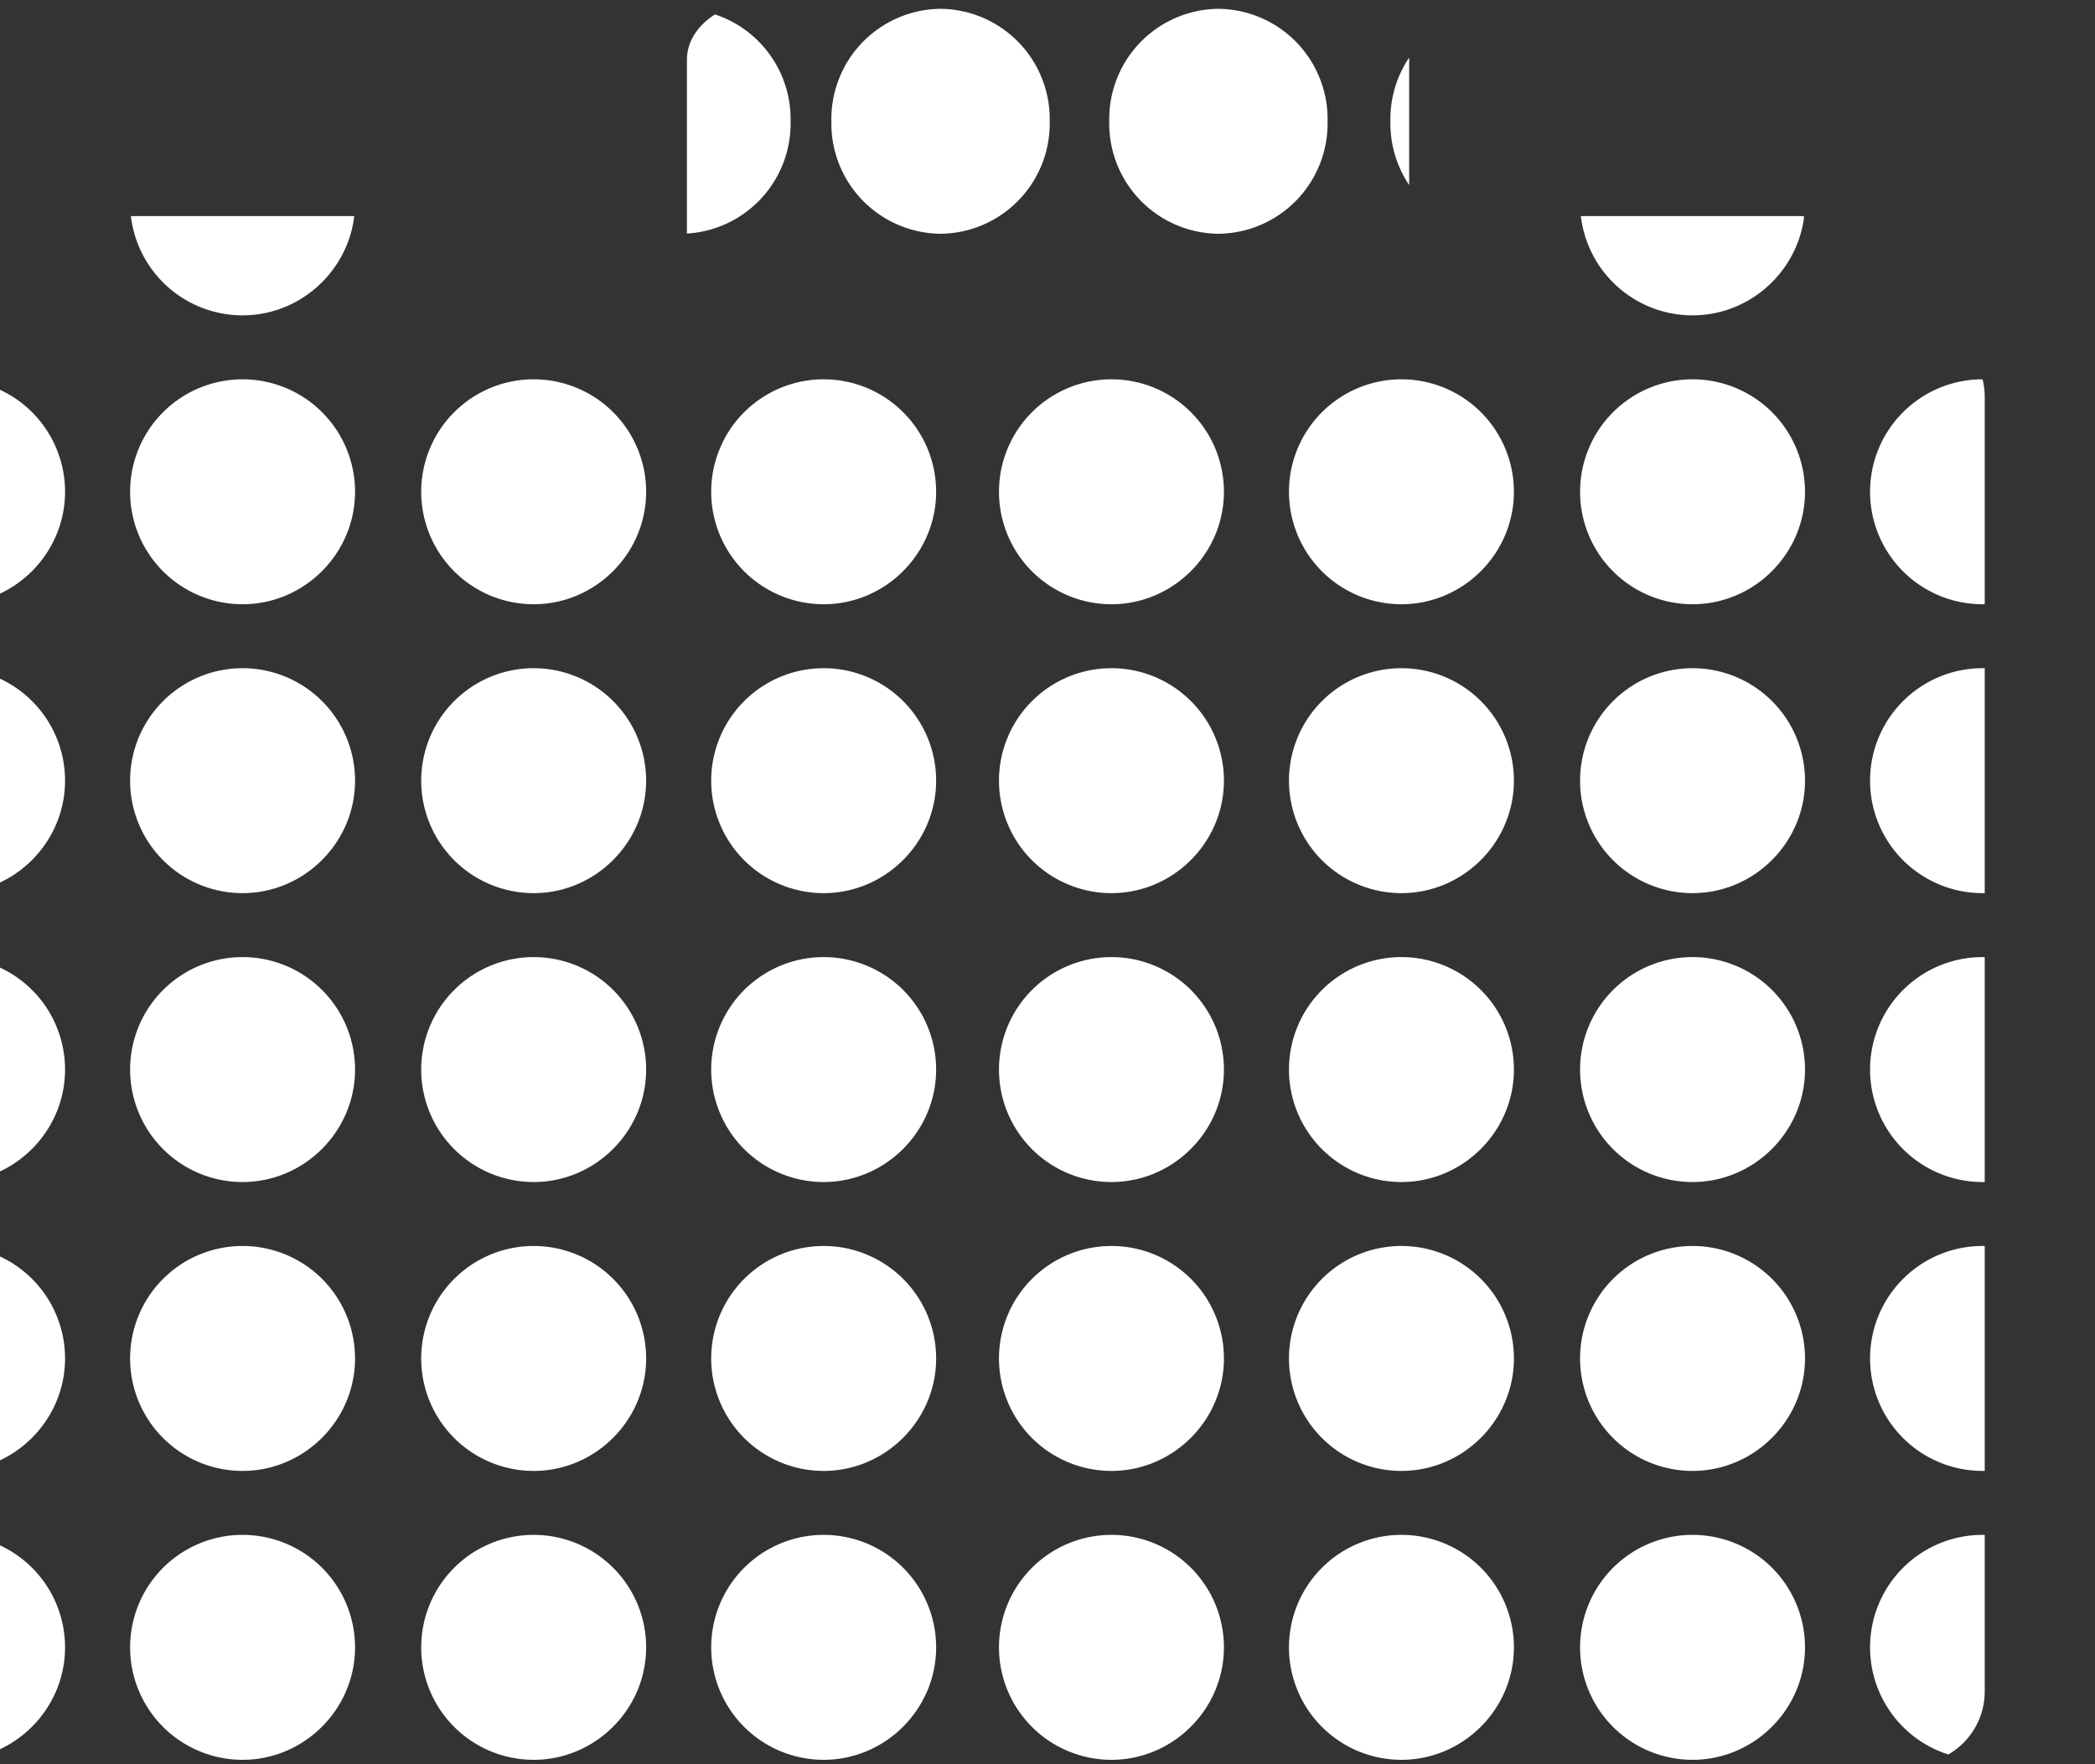
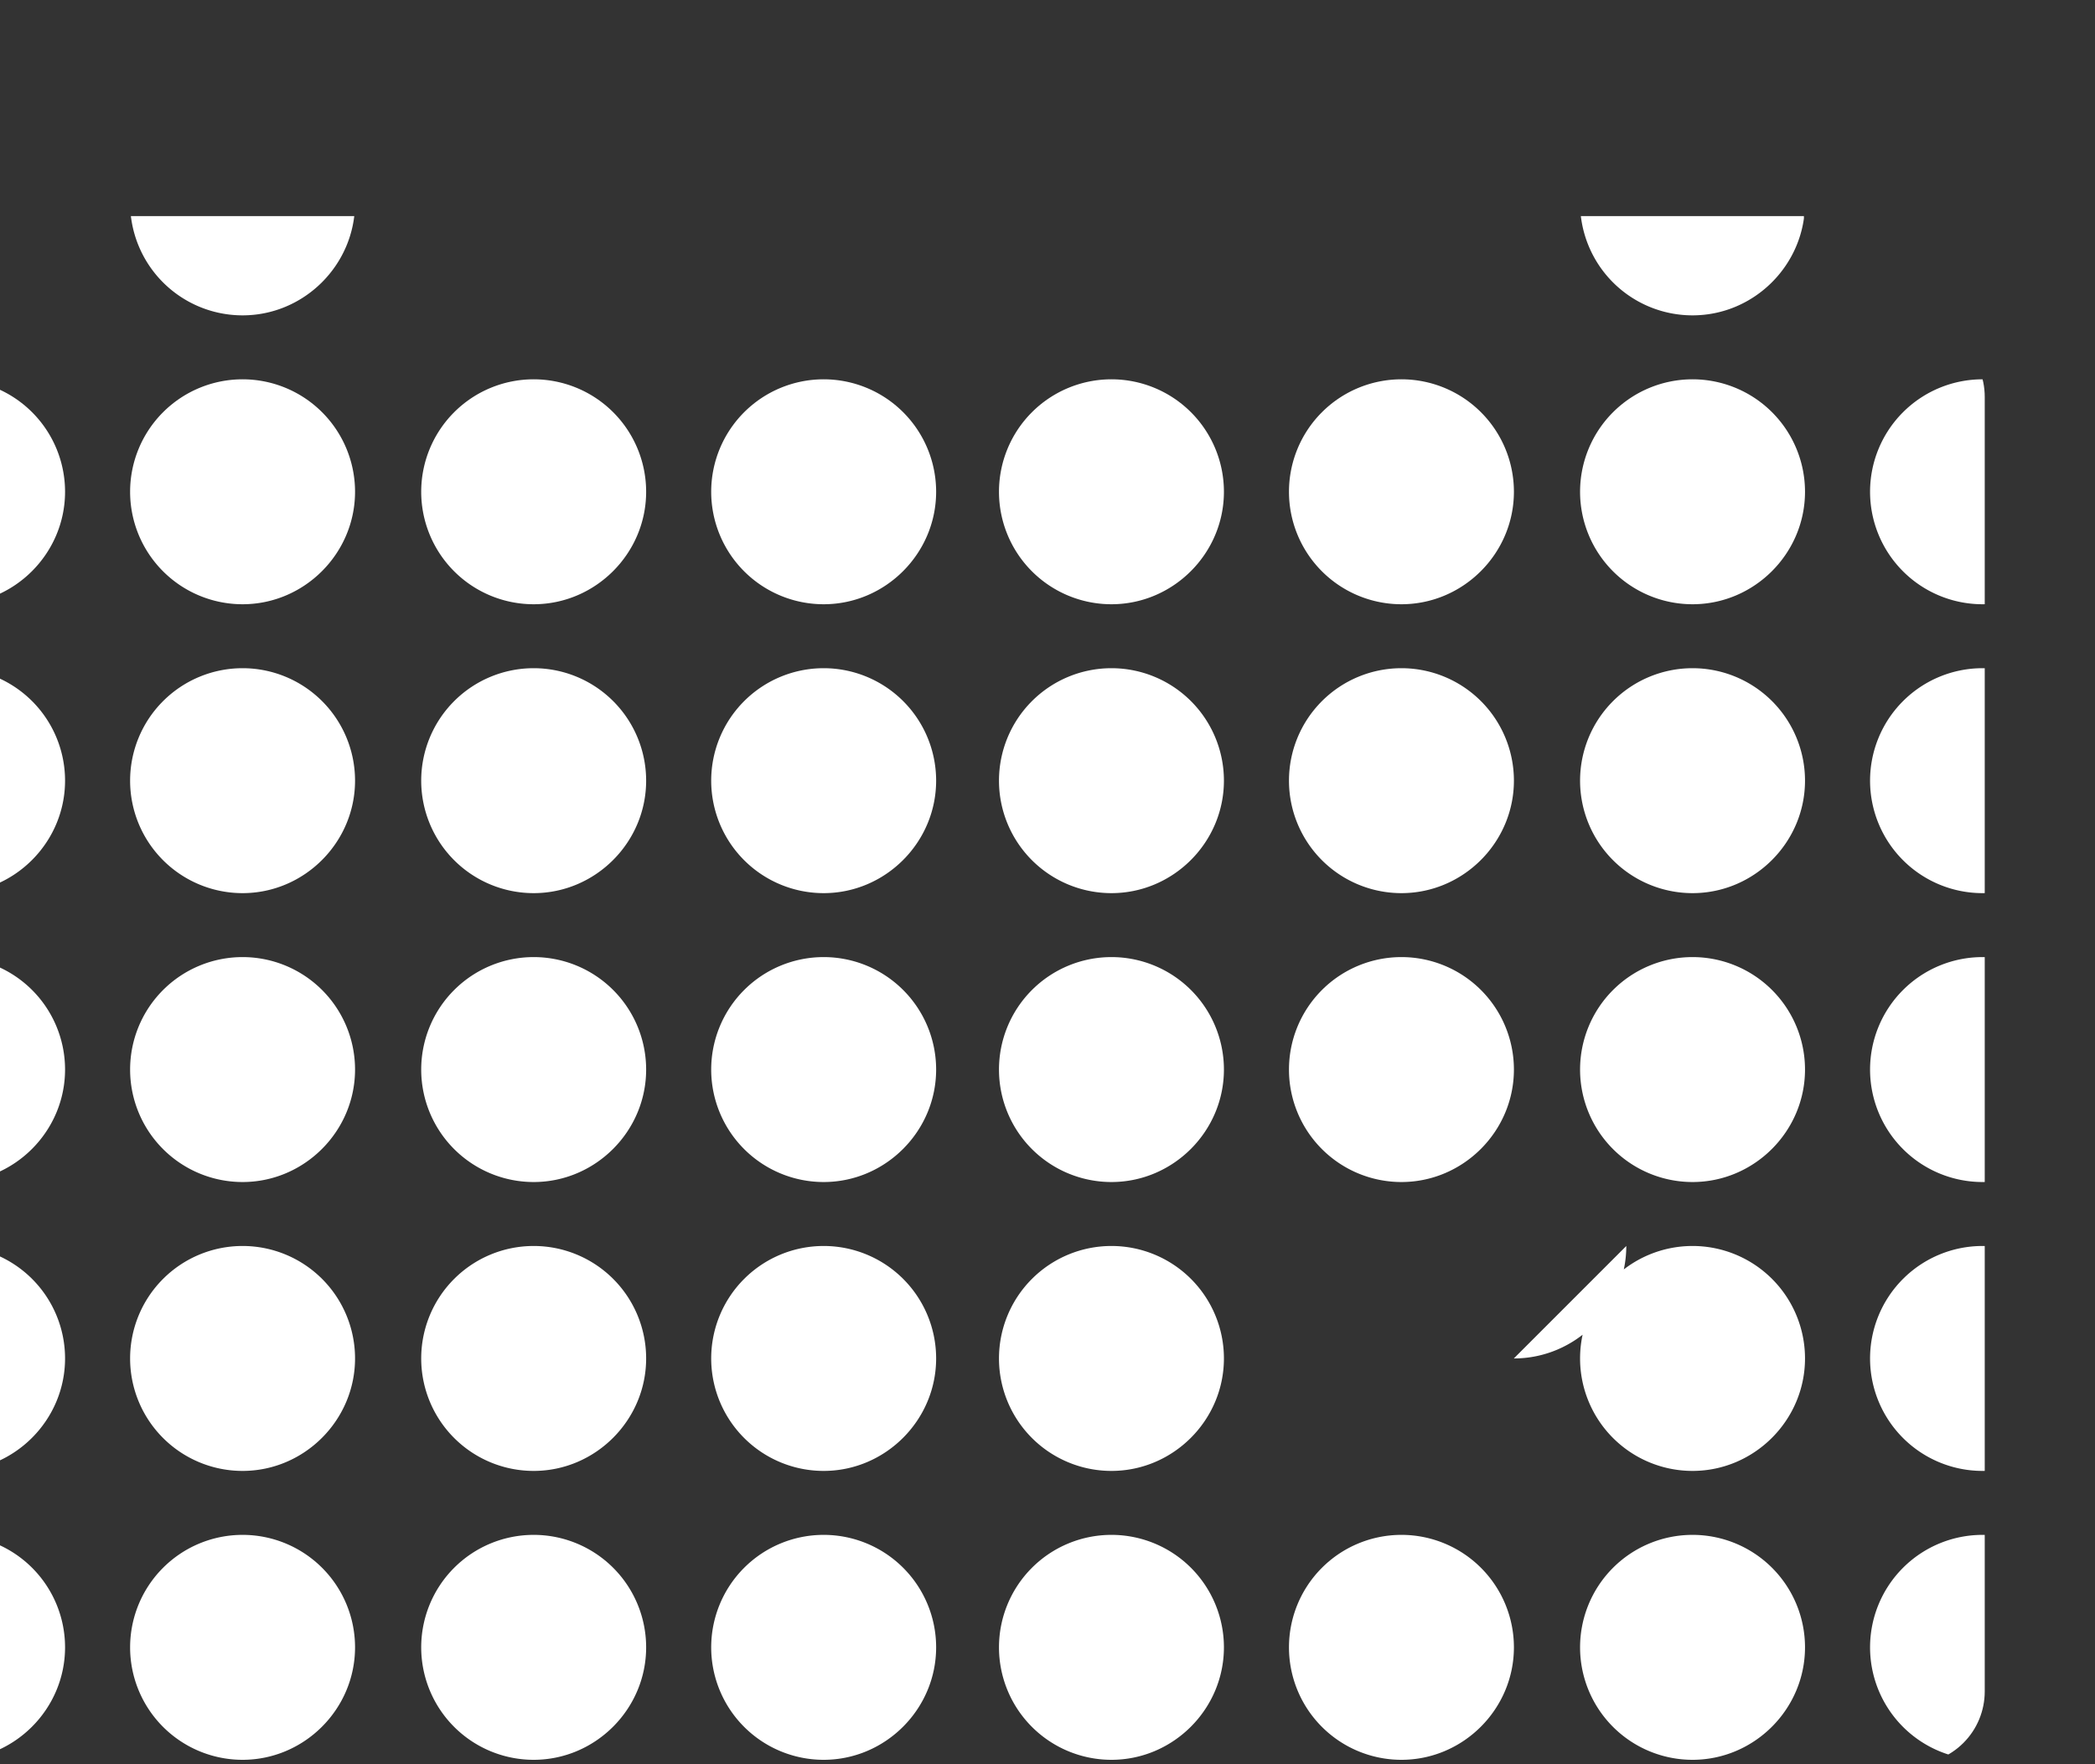
<svg xmlns="http://www.w3.org/2000/svg" xmlns:xlink="http://www.w3.org/1999/xlink" width="19" height="16" viewBox="0 0 19 16">
  <rect x="0" y="0" width="19" height="16" fill="#333333" stroke="none" />
  <defs>
    <path id="hud0a" d="M504.34 2643h-17.68a.66.66 0 0 1-.66-.66v-11.74c0-.37.3-.66.66-.66h.98v-.98h2.62v.98h10.48v-.98h2.62v.98h.98c.37 0 .66.3.66.66v11.74c0 .37-.3.66-.66.66z" />
-     <path id="hud0d" d="M506.05 2626.22a1.02 1.02 0 1 1 1.02 1.02c-.56 0-1.02-.46-1.02-1.02zm-2.64 0a1.02 1.02 0 1 1 1.02 1.02c-.56 0-1.02-.46-1.02-1.02zm5.27 0a1.02 1.02 0 1 1 1.02 1.02c-.56 0-1.02-.46-1.02-1.02zm-7.9 0a1.02 1.02 0 1 1 1.02 1.02c-.56 0-1.02-.46-1.02-1.02zm-2.64 0a1.02 1.02 0 1 1 1.02 1.02c-.56 0-1.02-.46-1.02-1.02zm-2.63 0a1.02 1.02 0 1 1 1.02 1.02c-.56 0-1.02-.46-1.02-1.02zm10.54 2.62a1.02 1.02 0 1 1 1.02 1.02c-.56 0-1.02-.46-1.02-1.02zm-2.64 0a1.02 1.02 0 1 1 1.02 1.02c-.56 0-1.02-.46-1.02-1.02zm5.27 0a1.02 1.02 0 1 1 1.02 1.02c-.56 0-1.02-.46-1.02-1.02zm-7.9 0a1.02 1.02 0 1 1 1.02 1.02c-.56 0-1.02-.46-1.02-1.02zm-2.64 0a1.02 1.02 0 1 1 1.02 1.02c-.56 0-1.02-.46-1.02-1.02zm-2.63 0a1.02 1.02 0 1 1 1.02 1.02c-.56 0-1.02-.46-1.02-1.02zm10.54 2.62a1.02 1.02 0 1 1 1.02 1.02c-.56 0-1.02-.46-1.02-1.02zm-2.64 0a1.02 1.02 0 1 1 1.02 1.02c-.56 0-1.02-.46-1.02-1.02zm5.27 0a1.02 1.02 0 1 1 1.02 1.02c-.56 0-1.02-.46-1.02-1.02zm-7.9 0a1.02 1.02 0 1 1 1.02 1.02c-.56 0-1.02-.46-1.02-1.02zm-2.64 0a1.02 1.02 0 1 1 1.02 1.02c-.56 0-1.02-.46-1.02-1.02zm-2.63 0a1.02 1.02 0 1 1 1.02 1.02c-.56 0-1.02-.46-1.02-1.02zm10.54 5.24a1.02 1.02 0 1 1 1.02 1.02c-.56 0-1.02-.46-1.02-1.02zm-2.64 0a1.02 1.02 0 1 1 1.02 1.02c-.56 0-1.02-.46-1.02-1.02zm5.27 0a1.02 1.02 0 1 1 1.02 1.02c-.56 0-1.02-.46-1.02-1.02zm-7.9 0a1.02 1.02 0 1 1 1.02 1.02c-.56 0-1.02-.46-1.02-1.02zm-2.64 0a1.02 1.02 0 1 1 1.02 1.02c-.56 0-1.02-.46-1.02-1.02zm-2.63 0a1.02 1.02 0 1 1 1.02 1.02c-.56 0-1.02-.46-1.02-1.02zm10.54-2.62a1.02 1.02 0 1 1 1.02 1.02c-.56 0-1.02-.46-1.02-1.02zm-2.64 0a1.02 1.02 0 1 1 1.02 1.02c-.56 0-1.02-.46-1.02-1.02zm5.27 0a1.02 1.02 0 1 1 1.02 1.02c-.56 0-1.02-.46-1.02-1.02zm-7.9 0a1.02 1.02 0 1 1 1.02 1.02c-.56 0-1.02-.46-1.02-1.02zm-2.64 0a1.02 1.02 0 1 1 1.02 1.02c-.56 0-1.02-.46-1.02-1.02zm-2.63 0a1.02 1.02 0 1 1 1.02 1.02c-.56 0-1.02-.46-1.02-1.02zm10.54 5.24a1.02 1.02 0 1 1 1.02 1.02c-.56 0-1.02-.46-1.02-1.02zm-2.64 0a1.02 1.02 0 1 1 1.02 1.02c-.56 0-1.02-.46-1.02-1.02zm5.27 0a1.02 1.02 0 1 1 1.02 1.02c-.56 0-1.02-.46-1.02-1.02zm-7.9 0a1.02 1.02 0 1 1 1.02 1.02c-.56 0-1.02-.46-1.02-1.02zm-2.64 0a1.02 1.02 0 1 1 1.02 1.02c-.56 0-1.02-.46-1.02-1.02zm-2.63 0a1.02 1.02 0 1 1 1.02 1.02c-.56 0-1.02-.46-1.02-1.02zm10.54 2.62a1.02 1.02 0 1 1 1.02 1.02c-.56 0-1.02-.46-1.02-1.02zm-2.64 0a1.02 1.02 0 1 1 1.02 1.02c-.56 0-1.02-.46-1.02-1.02zm5.27 0a1.02 1.02 0 1 1 1.02 1.02c-.56 0-1.02-.46-1.02-1.02zm-7.9 0a1.02 1.02 0 1 1 1.02 1.02c-.56 0-1.02-.46-1.02-1.02zm-2.64 0a1.02 1.02 0 1 1 1.02 1.02c-.56 0-1.02-.46-1.02-1.02zm-2.63 0a1.02 1.02 0 1 1 1.02 1.02c-.56 0-1.02-.46-1.02-1.02zm10.54 2.62a1.02 1.02 0 1 1 1.02 1.02c-.56 0-1.02-.46-1.02-1.02zm-2.64 0a1.02 1.02 0 1 1 1.02 1.02c-.56 0-1.02-.46-1.02-1.02zm5.27 0a1.02 1.02 0 1 1 1.02 1.02c-.56 0-1.02-.46-1.02-1.02zm-7.9 0a1.02 1.02 0 1 1 1.02 1.02c-.56 0-1.02-.46-1.02-1.02zm-2.64 0a1.02 1.02 0 1 1 1.02 1.02c-.56 0-1.02-.46-1.02-1.02zm-2.63 0a1.02 1.02 0 1 1 1.02 1.02c-.56 0-1.02-.46-1.02-1.02zm10.33 2.62a1.02 1.02 0 1 1 1.02 1.02c-.56 0-1.02-.46-1.02-1.02zm-2.63 0a1.02 1.02 0 1 1 1.02 1.02c-.56 0-1.02-.46-1.02-1.02zm5.27 0a1.02 1.02 0 1 1 1.02 1.02c-.56 0-1.02-.46-1.02-1.02zm-7.91 0a1.02 1.02 0 1 1 1.02 1.02c-.56 0-1.02-.46-1.02-1.02zm-2.63 0a1.02 1.02 0 1 1 1.02 1.02c-.56 0-1.02-.46-1.02-1.02zm-2.43 0a1.02 1.02 0 1 1 1.02 1.02c-.56 0-1.02-.46-1.02-1.02zm-5.24-20.96a1.02 1.02 0 1 1 1.02 1.02c-.56 0-1.02-.46-1.02-1.02zm-2.64 0a1.02 1.02 0 1 1 1.02 1.02c-.56 0-1.02-.46-1.02-1.02zm5.27 0a1.02 1.02 0 1 1 1.02 1.02c-.56 0-1.02-.46-1.02-1.02zm-7.9 0a1.02 1.02 0 1 1 1.02 1.02c-.56 0-1.02-.46-1.02-1.02zm-2.64 0a1.02 1.02 0 1 1 1.02 1.02c-.56 0-1.02-.46-1.02-1.02zm-2.63 0a1.02 1.02 0 1 1 1.02 1.02c-.56 0-1.02-.46-1.02-1.02zm10.54 2.62a1.02 1.02 0 1 1 1.02 1.02c-.56 0-1.02-.46-1.02-1.02zm-2.64 0a1.02 1.02 0 1 1 1.02 1.02c-.56 0-1.02-.46-1.02-1.02zm5.27 0a1.02 1.02 0 1 1 1.02 1.02c-.56 0-1.02-.46-1.02-1.02zm-7.9 0a1.02 1.02 0 1 1 1.02 1.02c-.56 0-1.02-.46-1.02-1.02zm-2.64 0a1.02 1.02 0 1 1 1.02 1.02c-.56 0-1.02-.46-1.02-1.02zm-2.63 0a1.02 1.02 0 1 1 1.02 1.02c-.56 0-1.02-.46-1.02-1.02zm10.54 2.62a1.02 1.02 0 1 1 1.02 1.02c-.56 0-1.02-.46-1.02-1.02zm-2.64 0a1.02 1.02 0 1 1 1.02 1.02c-.56 0-1.02-.46-1.02-1.02zm5.27 0a1.02 1.02 0 1 1 1.02 1.02c-.56 0-1.02-.46-1.02-1.02zm-7.9 0a1.02 1.02 0 1 1 1.02 1.02c-.56 0-1.02-.46-1.02-1.02zm-2.64 0a1.02 1.02 0 1 1 1.02 1.02c-.56 0-1.02-.46-1.02-1.02zm-2.63 0a1.02 1.02 0 1 1 1.02 1.02c-.56 0-1.02-.46-1.02-1.02zm10.54 5.24a1.02 1.02 0 1 1 1.02 1.02c-.56 0-1.02-.46-1.02-1.02zm-2.64 0a1.02 1.02 0 1 1 1.02 1.02c-.56 0-1.02-.46-1.02-1.02zm5.27 0a1.02 1.02 0 1 1 1.02 1.02c-.56 0-1.02-.46-1.02-1.02zm-7.9 0a1.02 1.02 0 1 1 1.02 1.02c-.56 0-1.02-.46-1.02-1.02zm-2.64 0a1.02 1.02 0 1 1 1.02 1.02c-.56 0-1.02-.46-1.02-1.02zm-2.63 0a1.02 1.02 0 1 1 1.02 1.02c-.56 0-1.02-.46-1.02-1.02zm10.54-2.62a1.02 1.02 0 1 1 1.02 1.02c-.56 0-1.02-.46-1.02-1.02zm-2.64 0a1.02 1.02 0 1 1 1.02 1.02c-.56 0-1.02-.46-1.02-1.02zm5.27 0a1.02 1.02 0 1 1 1.02 1.02c-.56 0-1.02-.46-1.02-1.02zm-7.9 0a1.02 1.02 0 1 1 1.02 1.02c-.56 0-1.02-.46-1.02-1.02zm-2.64 0a1.02 1.02 0 1 1 1.02 1.02c-.56 0-1.02-.46-1.02-1.02zm-2.63 0a1.02 1.02 0 1 1 1.02 1.02c-.56 0-1.02-.46-1.02-1.02zm10.54 5.24a1.02 1.02 0 1 1 1.02 1.02c-.56 0-1.02-.46-1.02-1.02zm-2.64 0a1.02 1.02 0 1 1 1.02 1.02c-.56 0-1.02-.46-1.02-1.02zm5.27 0a1.02 1.02 0 1 1 1.02 1.02c-.56 0-1.02-.46-1.02-1.02zm-7.9 0a1.02 1.02 0 1 1 1.02 1.02c-.56 0-1.02-.46-1.02-1.02zm-2.64 0a1.02 1.02 0 1 1 1.02 1.02c-.56 0-1.02-.46-1.02-1.02zm-2.63 0a1.02 1.02 0 1 1 1.02 1.02c-.56 0-1.02-.46-1.02-1.02zm10.54 2.62a1.02 1.02 0 1 1 1.02 1.02c-.56 0-1.02-.46-1.02-1.02zm-2.64 0a1.02 1.02 0 1 1 1.02 1.02c-.56 0-1.02-.46-1.02-1.02zm5.27 0a1.02 1.02 0 1 1 1.02 1.02c-.56 0-1.02-.46-1.02-1.02zm-7.9 0a1.02 1.02 0 1 1 1.02 1.02c-.56 0-1.02-.46-1.02-1.02zm-2.64 0a1.02 1.02 0 1 1 1.02 1.02c-.56 0-1.02-.46-1.02-1.02zm-2.63 0a1.02 1.02 0 1 1 1.02 1.02c-.56 0-1.02-.46-1.02-1.02zm10.54 2.62a1.02 1.02 0 1 1 1.02 1.02c-.56 0-1.02-.46-1.02-1.02zm-2.64 0a1.02 1.02 0 1 1 1.02 1.02c-.56 0-1.02-.46-1.02-1.02zm5.27 0a1.02 1.02 0 1 1 1.02 1.02c-.56 0-1.02-.46-1.02-1.02zm-7.9 0a1.02 1.02 0 1 1 1.02 1.02c-.56 0-1.02-.46-1.02-1.02zm-2.64 0a1.02 1.02 0 1 1 1.02 1.02c-.56 0-1.02-.46-1.02-1.02zm-2.63 0a1.02 1.02 0 1 1 1.02 1.02c-.56 0-1.02-.46-1.02-1.02zm10.54 2.62a1.02 1.02 0 1 1 1.02 1.02c-.56 0-1.02-.46-1.02-1.02zm-2.64 0a1.02 1.02 0 1 1 1.02 1.02c-.56 0-1.02-.46-1.02-1.02zm5.27 0a1.02 1.02 0 1 1 1.02 1.02c-.56 0-1.02-.46-1.02-1.02zm-7.9 0a1.02 1.02 0 1 1 1.02 1.02c-.56 0-1.02-.46-1.02-1.02zm-2.64 0a1.02 1.02 0 1 1 1.02 1.02c-.56 0-1.02-.46-1.02-1.02zm-2.63 0a1.02 1.02 0 1 1 1.02 1.02c-.56 0-1.02-.46-1.02-1.02z" />
-     <path id="hud0b" d="M492.22 2629.92v-2.38c0-.3.32-.54.72-.54h5.1c.4 0 .73.24.73.54v2.38" />
-     <path id="hud0f" d="M505.68 2607.14a1 1 0 0 1 .99-1.02 1 1 0 0 1 .99 1.02 1 1 0 0 1-.99 1.02 1 1 0 0 1-.99-1.02zm-2.55 0a1 1 0 0 1 .99-1.02 1 1 0 0 1 .99 1.02 1 1 0 0 1-.99 1.02 1 1 0 0 1-.99-1.02zm5.1 0a1 1 0 0 1 .99-1.02 1 1 0 0 1 .99 1.02 1 1 0 0 1-.99 1.02 1 1 0 0 1-.99-1.02zm-7.65 0a1 1 0 0 1 .99-1.02 1 1 0 0 1 .99 1.02 1 1 0 0 1-.99 1.02 1 1 0 0 1-.99-1.02zm-2.55 0a1 1 0 0 1 .99-1.02 1 1 0 0 1 .99 1.02 1 1 0 0 1-.99 1.02 1 1 0 0 1-.99-1.02zm-2.55 0a1 1 0 0 1 .99-1.02 1 1 0 0 1 .99 1.02 1 1 0 0 1-.99 1.02 1 1 0 0 1-.99-1.02zm10.2 2.62a1 1 0 0 1 .99-1.02 1 1 0 0 1 .99 1.02 1 1 0 0 1-.99 1.02 1 1 0 0 1-.99-1.02zm-2.55 0a1 1 0 0 1 .99-1.02 1 1 0 0 1 .99 1.02 1 1 0 0 1-.99 1.02 1 1 0 0 1-.99-1.02zm5.1 0a1 1 0 0 1 .99-1.02 1 1 0 0 1 .99 1.02 1 1 0 0 1-.99 1.02 1 1 0 0 1-.99-1.02zm-7.65 0a1 1 0 0 1 .99-1.02 1 1 0 0 1 .99 1.02 1 1 0 0 1-.99 1.02 1 1 0 0 1-.99-1.02zm-2.55 0a1 1 0 0 1 .99-1.02 1 1 0 0 1 .99 1.02 1 1 0 0 1-.99 1.02 1 1 0 0 1-.99-1.02zm-2.55 0a1 1 0 0 1 .99-1.02 1 1 0 0 1 .99 1.02 1 1 0 0 1-.99 1.02 1 1 0 0 1-.99-1.02zm10.2 2.62a1 1 0 0 1 .99-1.02 1 1 0 0 1 .99 1.02 1 1 0 0 1-.99 1.02 1 1 0 0 1-.99-1.02zm-2.55 0a1 1 0 0 1 .99-1.02 1 1 0 0 1 .99 1.02 1 1 0 0 1-.99 1.02 1 1 0 0 1-.99-1.02zm5.1 0a1 1 0 0 1 .99-1.02 1 1 0 0 1 .99 1.02 1 1 0 0 1-.99 1.02 1 1 0 0 1-.99-1.02zm-7.65 0a1 1 0 0 1 .99-1.02 1 1 0 0 1 .99 1.02 1 1 0 0 1-.99 1.02 1 1 0 0 1-.99-1.02zm-2.55 0a1 1 0 0 1 .99-1.02 1 1 0 0 1 .99 1.02 1 1 0 0 1-.99 1.02 1 1 0 0 1-.99-1.02zm-2.55 0a1 1 0 0 1 .99-1.02 1 1 0 0 1 .99 1.02 1 1 0 0 1-.99 1.02 1 1 0 0 1-.99-1.02zm10.2 5.24a1 1 0 0 1 .99-1.02 1 1 0 0 1 .99 1.02 1 1 0 0 1-.99 1.02 1 1 0 0 1-.99-1.02zm-2.55 0a1 1 0 0 1 .99-1.02 1 1 0 0 1 .99 1.02 1 1 0 0 1-.99 1.02 1 1 0 0 1-.99-1.02zm5.1 0a1 1 0 0 1 .99-1.02 1 1 0 0 1 .99 1.02 1 1 0 0 1-.99 1.02 1 1 0 0 1-.99-1.02zm-7.65 0a1 1 0 0 1 .99-1.02 1 1 0 0 1 .99 1.02 1 1 0 0 1-.99 1.02 1 1 0 0 1-.99-1.02zm-2.55 0a1 1 0 0 1 .99-1.02 1 1 0 0 1 .99 1.02 1 1 0 0 1-.99 1.02 1 1 0 0 1-.99-1.02zm-2.55 0a1 1 0 0 1 .99-1.02 1 1 0 0 1 .99 1.02 1 1 0 0 1-.99 1.02 1 1 0 0 1-.99-1.02zm10.2-2.62a1 1 0 0 1 .99-1.02 1 1 0 0 1 .99 1.02 1 1 0 0 1-.99 1.02 1 1 0 0 1-.99-1.02zm-2.55 0a1 1 0 0 1 .99-1.02 1 1 0 0 1 .99 1.02 1 1 0 0 1-.99 1.02 1 1 0 0 1-.99-1.02zm5.1 0a1 1 0 0 1 .99-1.02 1 1 0 0 1 .99 1.02 1 1 0 0 1-.99 1.02 1 1 0 0 1-.99-1.02zm-7.65 0a1 1 0 0 1 .99-1.02 1 1 0 0 1 .99 1.02 1 1 0 0 1-.99 1.02 1 1 0 0 1-.99-1.02zm-2.55 0a1 1 0 0 1 .99-1.02 1 1 0 0 1 .99 1.02 1 1 0 0 1-.99 1.02 1 1 0 0 1-.99-1.02zm-2.55 0a1 1 0 0 1 .99-1.02 1 1 0 0 1 .99 1.02 1 1 0 0 1-.99 1.02 1 1 0 0 1-.99-1.02zm10.2 5.24a1 1 0 0 1 .99-1.02 1 1 0 0 1 .99 1.02 1 1 0 0 1-.99 1.02 1 1 0 0 1-.99-1.02zm-2.55 0a1 1 0 0 1 .99-1.02 1 1 0 0 1 .99 1.02 1 1 0 0 1-.99 1.02 1 1 0 0 1-.99-1.02zm5.1 0a1 1 0 0 1 .99-1.02 1 1 0 0 1 .99 1.02 1 1 0 0 1-.99 1.02 1 1 0 0 1-.99-1.02zm-7.65 0a1 1 0 0 1 .99-1.02 1 1 0 0 1 .99 1.02 1 1 0 0 1-.99 1.02 1 1 0 0 1-.99-1.02zm-2.55 0a1 1 0 0 1 .99-1.02 1 1 0 0 1 .99 1.02 1 1 0 0 1-.99 1.02 1 1 0 0 1-.99-1.02zm-2.55 0a1 1 0 0 1 .99-1.02 1 1 0 0 1 .99 1.02 1 1 0 0 1-.99 1.02 1 1 0 0 1-.99-1.02zm10.2 2.62a1 1 0 0 1 .99-1.02 1 1 0 0 1 .99 1.02 1 1 0 0 1-.99 1.02 1 1 0 0 1-.99-1.02zm-2.55 0a1 1 0 0 1 .99-1.02 1 1 0 0 1 .99 1.02 1 1 0 0 1-.99 1.02 1 1 0 0 1-.99-1.02zm5.1 0a1 1 0 0 1 .99-1.02 1 1 0 0 1 .99 1.02 1 1 0 0 1-.99 1.02 1 1 0 0 1-.99-1.02zm-7.65 0a1 1 0 0 1 .99-1.02 1 1 0 0 1 .99 1.02 1 1 0 0 1-.99 1.02 1 1 0 0 1-.99-1.02zm-2.55 0a1 1 0 0 1 .99-1.02 1 1 0 0 1 .99 1.02 1 1 0 0 1-.99 1.02 1 1 0 0 1-.99-1.02zm-2.55 0a1 1 0 0 1 .99-1.02 1 1 0 0 1 .99 1.02 1 1 0 0 1-.99 1.02 1 1 0 0 1-.99-1.02zm10.2 2.62a1 1 0 0 1 .99-1.02 1 1 0 0 1 .99 1.02 1 1 0 0 1-.99 1.02 1 1 0 0 1-.99-1.02zm-2.55 0a1 1 0 0 1 .99-1.02 1 1 0 0 1 .99 1.02 1 1 0 0 1-.99 1.02 1 1 0 0 1-.99-1.02zm5.1 0a1 1 0 0 1 .99-1.02 1 1 0 0 1 .99 1.02 1 1 0 0 1-.99 1.02 1 1 0 0 1-.99-1.02zm-7.65 0a1 1 0 0 1 .99-1.02 1 1 0 0 1 .99 1.02 1 1 0 0 1-.99 1.02 1 1 0 0 1-.99-1.02zm-2.55 0a1 1 0 0 1 .99-1.02 1 1 0 0 1 .99 1.02 1 1 0 0 1-.99 1.02 1 1 0 0 1-.99-1.02zm-2.55 0a1 1 0 0 1 .99-1.02 1 1 0 0 1 .99 1.02 1 1 0 0 1-.99 1.02 1 1 0 0 1-.99-1.02zm10 2.62a1 1 0 0 1 .99-1.02 1 1 0 0 1 .99 1.02 1 1 0 0 1-.99 1.02 1 1 0 0 1-.99-1.02zm-2.55 0a1 1 0 0 1 .99-1.02 1 1 0 0 1 .99 1.02 1 1 0 0 1-.99 1.02 1 1 0 0 1-.99-1.02zm5.1 0a1 1 0 0 1 .99-1.02 1 1 0 0 1 .99 1.02 1 1 0 0 1-.99 1.02 1 1 0 0 1-.99-1.02zm-7.65 0a1 1 0 0 1 .99-1.02 1 1 0 0 1 .99 1.02 1 1 0 0 1-.99 1.02 1 1 0 0 1-.99-1.02zm-2.55 0a1 1 0 0 1 .99-1.02 1 1 0 0 1 .99 1.02 1 1 0 0 1-.99 1.02 1 1 0 0 1-.99-1.02zm-2.35 0a1 1 0 0 1 .99-1.02 1 1 0 0 1 .99 1.02 1 1 0 0 1-.99 1.02 1 1 0 0 1-.99-1.02zm-5.07-20.96a1 1 0 0 1 .99-1.02 1 1 0 0 1 .99 1.02 1 1 0 0 1-.99 1.02 1 1 0 0 1-.99-1.02zm-2.55 0a1 1 0 0 1 .99-1.02 1 1 0 0 1 .99 1.02 1 1 0 0 1-.99 1.02 1 1 0 0 1-.99-1.02zm5.1 0a1 1 0 0 1 .99-1.02 1 1 0 0 1 .99 1.02 1 1 0 0 1-.99 1.02 1 1 0 0 1-.99-1.02zm-7.65 0a1 1 0 0 1 .99-1.02 1 1 0 0 1 .99 1.02 1 1 0 0 1-.99 1.02 1 1 0 0 1-.99-1.02zm-2.55 0a1 1 0 0 1 .99-1.02 1 1 0 0 1 .99 1.02 1 1 0 0 1-.99 1.02 1 1 0 0 1-.99-1.02zm-2.55 0a1 1 0 0 1 .99-1.02 1 1 0 0 1 .99 1.02 1 1 0 0 1-.99 1.02 1 1 0 0 1-.99-1.02zm10.2 2.62a1 1 0 0 1 .99-1.02 1 1 0 0 1 .99 1.02 1 1 0 0 1-.99 1.02 1 1 0 0 1-.99-1.02zm-2.55 0a1 1 0 0 1 .99-1.02 1 1 0 0 1 .99 1.02 1 1 0 0 1-.99 1.02 1 1 0 0 1-.99-1.02zm5.1 0a1 1 0 0 1 .99-1.02 1 1 0 0 1 .99 1.02 1 1 0 0 1-.99 1.02 1 1 0 0 1-.99-1.02zm-7.65 0a1 1 0 0 1 .99-1.02 1 1 0 0 1 .99 1.02 1 1 0 0 1-.99 1.02 1 1 0 0 1-.99-1.02zm-2.55 0a1 1 0 0 1 .99-1.02 1 1 0 0 1 .99 1.02 1 1 0 0 1-.99 1.02 1 1 0 0 1-.99-1.02zm-2.55 0a1 1 0 0 1 .99-1.02 1 1 0 0 1 .99 1.02 1 1 0 0 1-.99 1.02 1 1 0 0 1-.99-1.02zm10.2 2.62a1 1 0 0 1 .99-1.02 1 1 0 0 1 .99 1.02 1 1 0 0 1-.99 1.02 1 1 0 0 1-.99-1.02zm-2.55 0a1 1 0 0 1 .99-1.02 1 1 0 0 1 .99 1.02 1 1 0 0 1-.99 1.02 1 1 0 0 1-.99-1.02zm5.1 0a1 1 0 0 1 .99-1.02 1 1 0 0 1 .99 1.02 1 1 0 0 1-.99 1.02 1 1 0 0 1-.99-1.02zm-7.65 0a1 1 0 0 1 .99-1.02 1 1 0 0 1 .99 1.02 1 1 0 0 1-.99 1.02 1 1 0 0 1-.99-1.02zm-2.55 0a1 1 0 0 1 .99-1.02 1 1 0 0 1 .99 1.02 1 1 0 0 1-.99 1.02 1 1 0 0 1-.99-1.02zm-2.55 0a1 1 0 0 1 .99-1.02 1 1 0 0 1 .99 1.02 1 1 0 0 1-.99 1.02 1 1 0 0 1-.99-1.02zm10.2 5.24a1 1 0 0 1 .99-1.02 1 1 0 0 1 .99 1.02 1 1 0 0 1-.99 1.02 1 1 0 0 1-.99-1.02zm-2.55 0a1 1 0 0 1 .99-1.02 1 1 0 0 1 .99 1.02 1 1 0 0 1-.99 1.02 1 1 0 0 1-.99-1.02zm5.1 0a1 1 0 0 1 .99-1.02 1 1 0 0 1 .99 1.02 1 1 0 0 1-.99 1.02 1 1 0 0 1-.99-1.02zm-7.65 0a1 1 0 0 1 .99-1.02 1 1 0 0 1 .99 1.02 1 1 0 0 1-.99 1.02 1 1 0 0 1-.99-1.02zm-2.55 0a1 1 0 0 1 .99-1.02 1 1 0 0 1 .99 1.02 1 1 0 0 1-.99 1.02 1 1 0 0 1-.99-1.02zm-2.55 0a1 1 0 0 1 .99-1.02 1 1 0 0 1 .99 1.02 1 1 0 0 1-.99 1.02 1 1 0 0 1-.99-1.02zm10.2-2.62a1 1 0 0 1 .99-1.02 1 1 0 0 1 .99 1.02 1 1 0 0 1-.99 1.02 1 1 0 0 1-.99-1.02zm-2.55 0a1 1 0 0 1 .99-1.02 1 1 0 0 1 .99 1.02 1 1 0 0 1-.99 1.02 1 1 0 0 1-.99-1.02zm5.1 0a1 1 0 0 1 .99-1.02 1 1 0 0 1 .99 1.02 1 1 0 0 1-.99 1.02 1 1 0 0 1-.99-1.02zm-7.65 0a1 1 0 0 1 .99-1.02 1 1 0 0 1 .99 1.02 1 1 0 0 1-.99 1.02 1 1 0 0 1-.99-1.02zm-2.55 0a1 1 0 0 1 .99-1.02 1 1 0 0 1 .99 1.02 1 1 0 0 1-.99 1.02 1 1 0 0 1-.99-1.02zm-2.55 0a1 1 0 0 1 .99-1.02 1 1 0 0 1 .99 1.02 1 1 0 0 1-.99 1.02 1 1 0 0 1-.99-1.02zm10.2 5.24a1 1 0 0 1 .99-1.02 1 1 0 0 1 .99 1.02 1 1 0 0 1-.99 1.02 1 1 0 0 1-.99-1.02zm-2.55 0a1 1 0 0 1 .99-1.02 1 1 0 0 1 .99 1.02 1 1 0 0 1-.99 1.02 1 1 0 0 1-.99-1.02zm5.1 0a1 1 0 0 1 .99-1.02 1 1 0 0 1 .99 1.02 1 1 0 0 1-.99 1.02 1 1 0 0 1-.99-1.02zm-7.65 0a1 1 0 0 1 .99-1.02 1 1 0 0 1 .99 1.02 1 1 0 0 1-.99 1.02 1 1 0 0 1-.99-1.02zm-2.55 0a1 1 0 0 1 .99-1.02 1 1 0 0 1 .99 1.02 1 1 0 0 1-.99 1.02 1 1 0 0 1-.99-1.02zm-2.55 0a1 1 0 0 1 .99-1.02 1 1 0 0 1 .99 1.02 1 1 0 0 1-.99 1.02 1 1 0 0 1-.99-1.02zm10.2 2.62a1 1 0 0 1 .99-1.02 1 1 0 0 1 .99 1.02 1 1 0 0 1-.99 1.02 1 1 0 0 1-.99-1.02zm-2.55 0a1 1 0 0 1 .99-1.02 1 1 0 0 1 .99 1.02 1 1 0 0 1-.99 1.02 1 1 0 0 1-.99-1.02zm5.1 0a1 1 0 0 1 .99-1.02 1 1 0 0 1 .99 1.02 1 1 0 0 1-.99 1.02 1 1 0 0 1-.99-1.02zm-7.65 0a1 1 0 0 1 .99-1.02 1 1 0 0 1 .99 1.02 1 1 0 0 1-.99 1.02 1 1 0 0 1-.99-1.02zm-2.55 0a1 1 0 0 1 .99-1.02 1 1 0 0 1 .99 1.02 1 1 0 0 1-.99 1.02 1 1 0 0 1-.99-1.02zm-2.55 0a1 1 0 0 1 .99-1.02 1 1 0 0 1 .99 1.02 1 1 0 0 1-.99 1.02 1 1 0 0 1-.99-1.02zm10.2 2.62a1 1 0 0 1 .99-1.02 1 1 0 0 1 .99 1.02 1 1 0 0 1-.99 1.02 1 1 0 0 1-.99-1.02zm-2.55 0a1 1 0 0 1 .99-1.02 1 1 0 0 1 .99 1.02 1 1 0 0 1-.99 1.02 1 1 0 0 1-.99-1.02zm5.1 0a1 1 0 0 1 .99-1.02 1 1 0 0 1 .99 1.02 1 1 0 0 1-.99 1.02 1 1 0 0 1-.99-1.02zm-7.65 0a1 1 0 0 1 .99-1.02 1 1 0 0 1 .99 1.02 1 1 0 0 1-.99 1.02 1 1 0 0 1-.99-1.02zm-2.55 0a1 1 0 0 1 .99-1.02 1 1 0 0 1 .99 1.02 1 1 0 0 1-.99 1.02 1 1 0 0 1-.99-1.02zm-2.55 0a1 1 0 0 1 .99-1.02 1 1 0 0 1 .99 1.02 1 1 0 0 1-.99 1.02 1 1 0 0 1-.99-1.02zm10.2 2.62a1 1 0 0 1 .99-1.02 1 1 0 0 1 .99 1.02 1 1 0 0 1-.99 1.02 1 1 0 0 1-.99-1.02zm-2.55 0a1 1 0 0 1 .99-1.02 1 1 0 0 1 .99 1.02 1 1 0 0 1-.99 1.02 1 1 0 0 1-.99-1.02zm5.1 0a1 1 0 0 1 .99-1.02 1 1 0 0 1 .99 1.02 1 1 0 0 1-.99 1.02 1 1 0 0 1-.99-1.02zm-7.65 0a1 1 0 0 1 .99-1.02 1 1 0 0 1 .99 1.02 1 1 0 0 1-.99 1.02 1 1 0 0 1-.99-1.02zm-2.55 0a1 1 0 0 1 .99-1.02 1 1 0 0 1 .99 1.02 1 1 0 0 1-.99 1.02 1 1 0 0 1-.99-1.02zm-2.55 0a1 1 0 0 1 .99-1.02 1 1 0 0 1 .99 1.02 1 1 0 0 1-.99 1.02 1 1 0 0 1-.99-1.02z" />
+     <path id="hud0d" d="M506.05 2626.22a1.02 1.02 0 1 1 1.02 1.02c-.56 0-1.02-.46-1.02-1.02zm-2.64 0a1.02 1.02 0 1 1 1.02 1.02c-.56 0-1.02-.46-1.02-1.02zm5.27 0a1.02 1.02 0 1 1 1.02 1.02c-.56 0-1.02-.46-1.02-1.02zm-7.9 0a1.02 1.02 0 1 1 1.02 1.02c-.56 0-1.02-.46-1.02-1.02zm-2.64 0a1.02 1.02 0 1 1 1.02 1.02c-.56 0-1.02-.46-1.02-1.02zm-2.63 0a1.02 1.02 0 1 1 1.02 1.02c-.56 0-1.02-.46-1.02-1.02zm10.54 2.62a1.02 1.02 0 1 1 1.02 1.02c-.56 0-1.02-.46-1.02-1.02zm-2.64 0a1.02 1.02 0 1 1 1.02 1.02c-.56 0-1.02-.46-1.02-1.02zm5.27 0a1.02 1.02 0 1 1 1.02 1.02c-.56 0-1.02-.46-1.02-1.02zm-7.9 0a1.02 1.02 0 1 1 1.02 1.02c-.56 0-1.02-.46-1.02-1.02zm-2.64 0a1.02 1.02 0 1 1 1.02 1.02c-.56 0-1.02-.46-1.02-1.02zm-2.63 0a1.02 1.02 0 1 1 1.02 1.02c-.56 0-1.02-.46-1.02-1.02zm10.54 2.62a1.02 1.02 0 1 1 1.02 1.02c-.56 0-1.02-.46-1.02-1.02zm-2.64 0a1.02 1.02 0 1 1 1.02 1.02c-.56 0-1.02-.46-1.02-1.02zm5.27 0a1.02 1.02 0 1 1 1.02 1.02c-.56 0-1.02-.46-1.02-1.02zm-7.9 0a1.02 1.02 0 1 1 1.02 1.02c-.56 0-1.02-.46-1.02-1.02zm-2.64 0a1.02 1.02 0 1 1 1.02 1.02c-.56 0-1.02-.46-1.02-1.02zm-2.63 0a1.02 1.02 0 1 1 1.02 1.02c-.56 0-1.02-.46-1.02-1.02zm10.54 5.24a1.02 1.02 0 1 1 1.02 1.02c-.56 0-1.02-.46-1.02-1.02zm-2.64 0a1.02 1.02 0 1 1 1.02 1.02c-.56 0-1.02-.46-1.02-1.02zm5.27 0a1.02 1.02 0 1 1 1.02 1.02c-.56 0-1.02-.46-1.02-1.02zm-7.9 0a1.02 1.02 0 1 1 1.02 1.02c-.56 0-1.02-.46-1.02-1.02zm-2.64 0a1.02 1.02 0 1 1 1.02 1.02c-.56 0-1.02-.46-1.02-1.02zm-2.63 0a1.02 1.02 0 1 1 1.02 1.02c-.56 0-1.02-.46-1.02-1.02zm10.54-2.62a1.02 1.02 0 1 1 1.02 1.02c-.56 0-1.02-.46-1.02-1.02zm-2.64 0a1.02 1.02 0 1 1 1.02 1.02c-.56 0-1.02-.46-1.02-1.02zm5.27 0a1.02 1.02 0 1 1 1.02 1.02c-.56 0-1.02-.46-1.02-1.02zm-7.9 0a1.02 1.02 0 1 1 1.02 1.02c-.56 0-1.02-.46-1.02-1.02zm-2.64 0a1.02 1.02 0 1 1 1.02 1.02c-.56 0-1.02-.46-1.02-1.02zm-2.63 0a1.02 1.02 0 1 1 1.02 1.02c-.56 0-1.02-.46-1.02-1.02zm10.54 5.24a1.02 1.02 0 1 1 1.02 1.02c-.56 0-1.02-.46-1.02-1.02zm-2.64 0a1.02 1.02 0 1 1 1.02 1.02c-.56 0-1.02-.46-1.02-1.02zm5.27 0a1.02 1.02 0 1 1 1.02 1.02c-.56 0-1.02-.46-1.02-1.02zm-7.9 0a1.02 1.02 0 1 1 1.02 1.02c-.56 0-1.02-.46-1.02-1.02zm-2.64 0a1.02 1.02 0 1 1 1.02 1.02c-.56 0-1.02-.46-1.02-1.02zm-2.63 0a1.02 1.02 0 1 1 1.02 1.02c-.56 0-1.02-.46-1.02-1.02zm10.54 2.62a1.02 1.02 0 1 1 1.02 1.02c-.56 0-1.02-.46-1.02-1.02zm-2.64 0a1.02 1.02 0 1 1 1.02 1.02c-.56 0-1.02-.46-1.02-1.02zm5.27 0a1.02 1.02 0 1 1 1.02 1.02c-.56 0-1.02-.46-1.02-1.02zm-7.9 0a1.02 1.02 0 1 1 1.02 1.02c-.56 0-1.02-.46-1.02-1.02zm-2.64 0a1.02 1.02 0 1 1 1.02 1.02c-.56 0-1.02-.46-1.02-1.02zm-2.63 0a1.02 1.02 0 1 1 1.02 1.02c-.56 0-1.02-.46-1.02-1.02zm10.54 2.62a1.02 1.02 0 1 1 1.02 1.02c-.56 0-1.02-.46-1.02-1.02zm-2.64 0a1.02 1.02 0 1 1 1.02 1.02c-.56 0-1.02-.46-1.02-1.02zm5.27 0a1.02 1.02 0 1 1 1.02 1.02c-.56 0-1.02-.46-1.02-1.02zm-7.9 0a1.02 1.02 0 1 1 1.02 1.02c-.56 0-1.02-.46-1.02-1.02zm-2.64 0a1.02 1.02 0 1 1 1.02 1.02c-.56 0-1.02-.46-1.02-1.02zm-2.63 0a1.02 1.02 0 1 1 1.02 1.02c-.56 0-1.02-.46-1.02-1.02zm10.33 2.62a1.02 1.02 0 1 1 1.02 1.02c-.56 0-1.02-.46-1.02-1.02zm-2.63 0a1.02 1.02 0 1 1 1.02 1.02c-.56 0-1.02-.46-1.02-1.02zm5.27 0a1.02 1.02 0 1 1 1.02 1.02c-.56 0-1.02-.46-1.02-1.02zm-7.91 0a1.02 1.02 0 1 1 1.02 1.02c-.56 0-1.02-.46-1.02-1.02zm-2.63 0a1.02 1.02 0 1 1 1.02 1.02c-.56 0-1.02-.46-1.02-1.02zm-2.43 0a1.02 1.02 0 1 1 1.02 1.02c-.56 0-1.02-.46-1.02-1.02zm-5.24-20.96a1.02 1.02 0 1 1 1.02 1.02c-.56 0-1.02-.46-1.02-1.02zm-2.64 0a1.02 1.02 0 1 1 1.02 1.02c-.56 0-1.02-.46-1.02-1.02zm5.27 0a1.02 1.02 0 1 1 1.02 1.02c-.56 0-1.02-.46-1.02-1.02zm-7.9 0a1.02 1.02 0 1 1 1.02 1.02c-.56 0-1.02-.46-1.02-1.02zm-2.64 0a1.02 1.02 0 1 1 1.02 1.02c-.56 0-1.02-.46-1.02-1.02zm-2.63 0a1.02 1.02 0 1 1 1.02 1.02c-.56 0-1.02-.46-1.02-1.02zm10.54 2.62a1.02 1.02 0 1 1 1.02 1.02c-.56 0-1.02-.46-1.02-1.02zm-2.64 0a1.02 1.02 0 1 1 1.02 1.02c-.56 0-1.02-.46-1.02-1.02zm5.27 0a1.02 1.02 0 1 1 1.02 1.02c-.56 0-1.02-.46-1.02-1.02zm-7.9 0a1.02 1.02 0 1 1 1.02 1.02c-.56 0-1.02-.46-1.02-1.02zm-2.64 0a1.02 1.02 0 1 1 1.02 1.02c-.56 0-1.02-.46-1.02-1.02zm-2.63 0a1.02 1.02 0 1 1 1.02 1.02c-.56 0-1.02-.46-1.02-1.02zm10.54 2.62a1.02 1.02 0 1 1 1.02 1.02c-.56 0-1.02-.46-1.02-1.02zm-2.64 0a1.02 1.02 0 1 1 1.02 1.02c-.56 0-1.02-.46-1.02-1.02zm5.27 0a1.02 1.02 0 1 1 1.02 1.02c-.56 0-1.02-.46-1.02-1.02zm-7.9 0a1.02 1.02 0 1 1 1.02 1.02c-.56 0-1.02-.46-1.02-1.02zm-2.64 0a1.02 1.02 0 1 1 1.02 1.02c-.56 0-1.02-.46-1.02-1.02zm-2.63 0a1.02 1.02 0 1 1 1.02 1.02c-.56 0-1.02-.46-1.02-1.02zm10.54 5.24a1.02 1.02 0 1 1 1.02 1.02c-.56 0-1.02-.46-1.02-1.02zm-2.64 0a1.02 1.02 0 1 1 1.02 1.02c-.56 0-1.02-.46-1.02-1.02zm5.27 0a1.02 1.02 0 1 1 1.02 1.02c-.56 0-1.02-.46-1.02-1.02zm-7.9 0a1.02 1.02 0 1 1 1.02 1.02c-.56 0-1.02-.46-1.02-1.02zm-2.64 0a1.02 1.02 0 1 1 1.02 1.02c-.56 0-1.02-.46-1.02-1.02zm-2.63 0a1.02 1.02 0 1 1 1.02 1.02c-.56 0-1.02-.46-1.02-1.02zm10.54-2.62a1.02 1.02 0 1 1 1.02 1.02c-.56 0-1.02-.46-1.02-1.02zm-2.64 0a1.02 1.02 0 1 1 1.02 1.02c-.56 0-1.02-.46-1.02-1.02zm5.27 0a1.02 1.02 0 1 1 1.02 1.02c-.56 0-1.02-.46-1.02-1.02zm-7.9 0a1.02 1.02 0 1 1 1.02 1.02c-.56 0-1.02-.46-1.02-1.02zm-2.64 0a1.02 1.02 0 1 1 1.02 1.02c-.56 0-1.02-.46-1.02-1.02zm-2.63 0a1.02 1.02 0 1 1 1.02 1.02c-.56 0-1.02-.46-1.02-1.02zm10.54 5.24c-.56 0-1.02-.46-1.02-1.02zm-2.64 0a1.02 1.02 0 1 1 1.02 1.02c-.56 0-1.02-.46-1.02-1.02zm5.27 0a1.02 1.02 0 1 1 1.02 1.02c-.56 0-1.02-.46-1.02-1.02zm-7.9 0a1.02 1.02 0 1 1 1.02 1.02c-.56 0-1.02-.46-1.02-1.02zm-2.64 0a1.02 1.02 0 1 1 1.02 1.02c-.56 0-1.02-.46-1.02-1.02zm-2.63 0a1.02 1.02 0 1 1 1.02 1.02c-.56 0-1.02-.46-1.02-1.02zm10.54 2.62a1.02 1.02 0 1 1 1.02 1.02c-.56 0-1.02-.46-1.02-1.02zm-2.64 0a1.02 1.02 0 1 1 1.02 1.02c-.56 0-1.02-.46-1.02-1.02zm5.27 0a1.02 1.02 0 1 1 1.02 1.02c-.56 0-1.02-.46-1.02-1.02zm-7.9 0a1.02 1.02 0 1 1 1.02 1.02c-.56 0-1.02-.46-1.02-1.02zm-2.64 0a1.02 1.02 0 1 1 1.02 1.02c-.56 0-1.02-.46-1.02-1.02zm-2.63 0a1.02 1.02 0 1 1 1.02 1.02c-.56 0-1.02-.46-1.02-1.02zm10.54 2.62a1.02 1.02 0 1 1 1.02 1.02c-.56 0-1.02-.46-1.02-1.02zm-2.64 0a1.02 1.02 0 1 1 1.02 1.02c-.56 0-1.02-.46-1.02-1.02zm5.27 0a1.02 1.02 0 1 1 1.02 1.02c-.56 0-1.02-.46-1.02-1.02zm-7.9 0a1.02 1.02 0 1 1 1.02 1.02c-.56 0-1.02-.46-1.02-1.02zm-2.64 0a1.02 1.02 0 1 1 1.02 1.02c-.56 0-1.02-.46-1.02-1.02zm-2.63 0a1.02 1.02 0 1 1 1.02 1.02c-.56 0-1.02-.46-1.02-1.02zm10.54 2.62a1.02 1.02 0 1 1 1.02 1.02c-.56 0-1.02-.46-1.02-1.02zm-2.64 0a1.02 1.02 0 1 1 1.02 1.02c-.56 0-1.02-.46-1.02-1.02zm5.27 0a1.02 1.02 0 1 1 1.02 1.02c-.56 0-1.02-.46-1.02-1.02zm-7.9 0a1.02 1.02 0 1 1 1.02 1.02c-.56 0-1.02-.46-1.02-1.02zm-2.64 0a1.02 1.02 0 1 1 1.02 1.02c-.56 0-1.02-.46-1.02-1.02zm-2.63 0a1.02 1.02 0 1 1 1.02 1.02c-.56 0-1.02-.46-1.02-1.02z" />
    <clipPath id="hud0c">
      <use xlink:href="#hud0a" />
    </clipPath>
    <clipPath id="hud0e">
      <use xlink:href="#hud0b" />
    </clipPath>
  </defs>
  <g>
    <g transform="translate(-486 -2627)">
      <g>
        <g />
        <g clip-path="url(#hud0c)" transform="matrix(-1 0 0 1 990 0)">
          <g>
            <use fill="#fff" xlink:href="#hud0d" />
          </g>
        </g>
      </g>
      <g>
        <g />
        <g clip-path="url(#hud0e)" transform="matrix(-1 0 0 1 991 0)">
          <g>
            <use fill="#fff" xlink:href="#hud0f" />
          </g>
        </g>
      </g>
    </g>
  </g>
</svg>